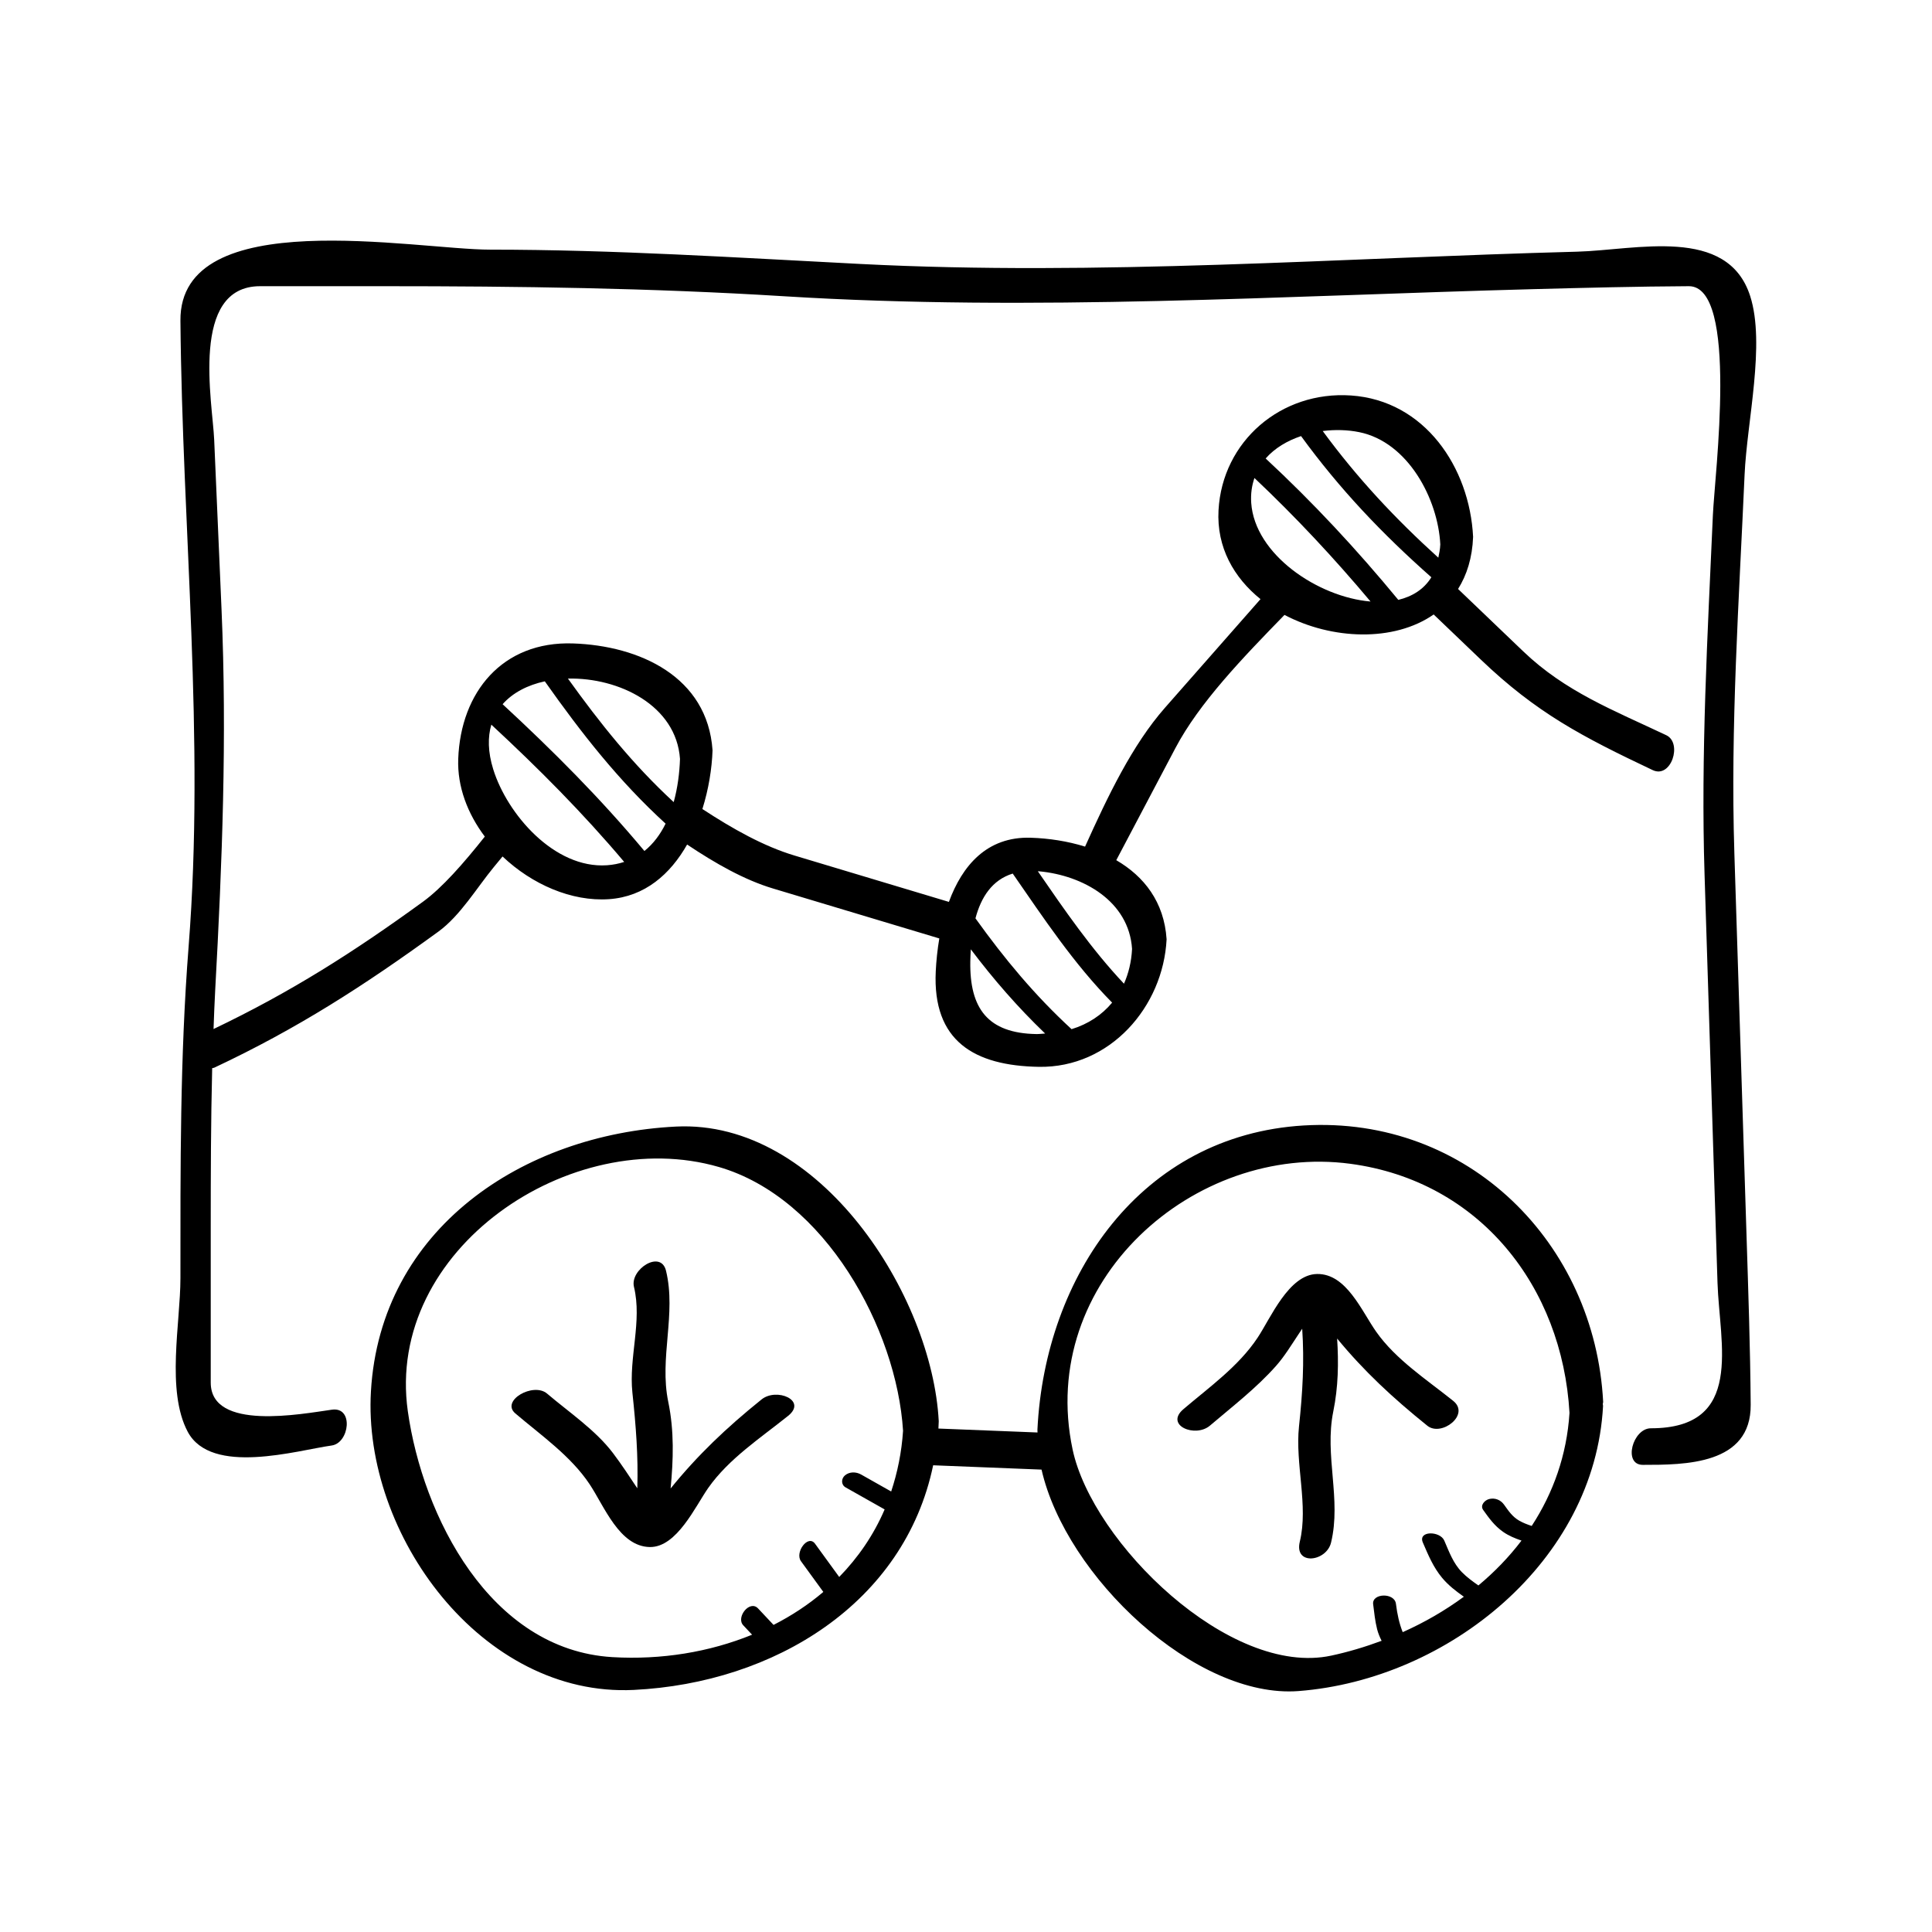
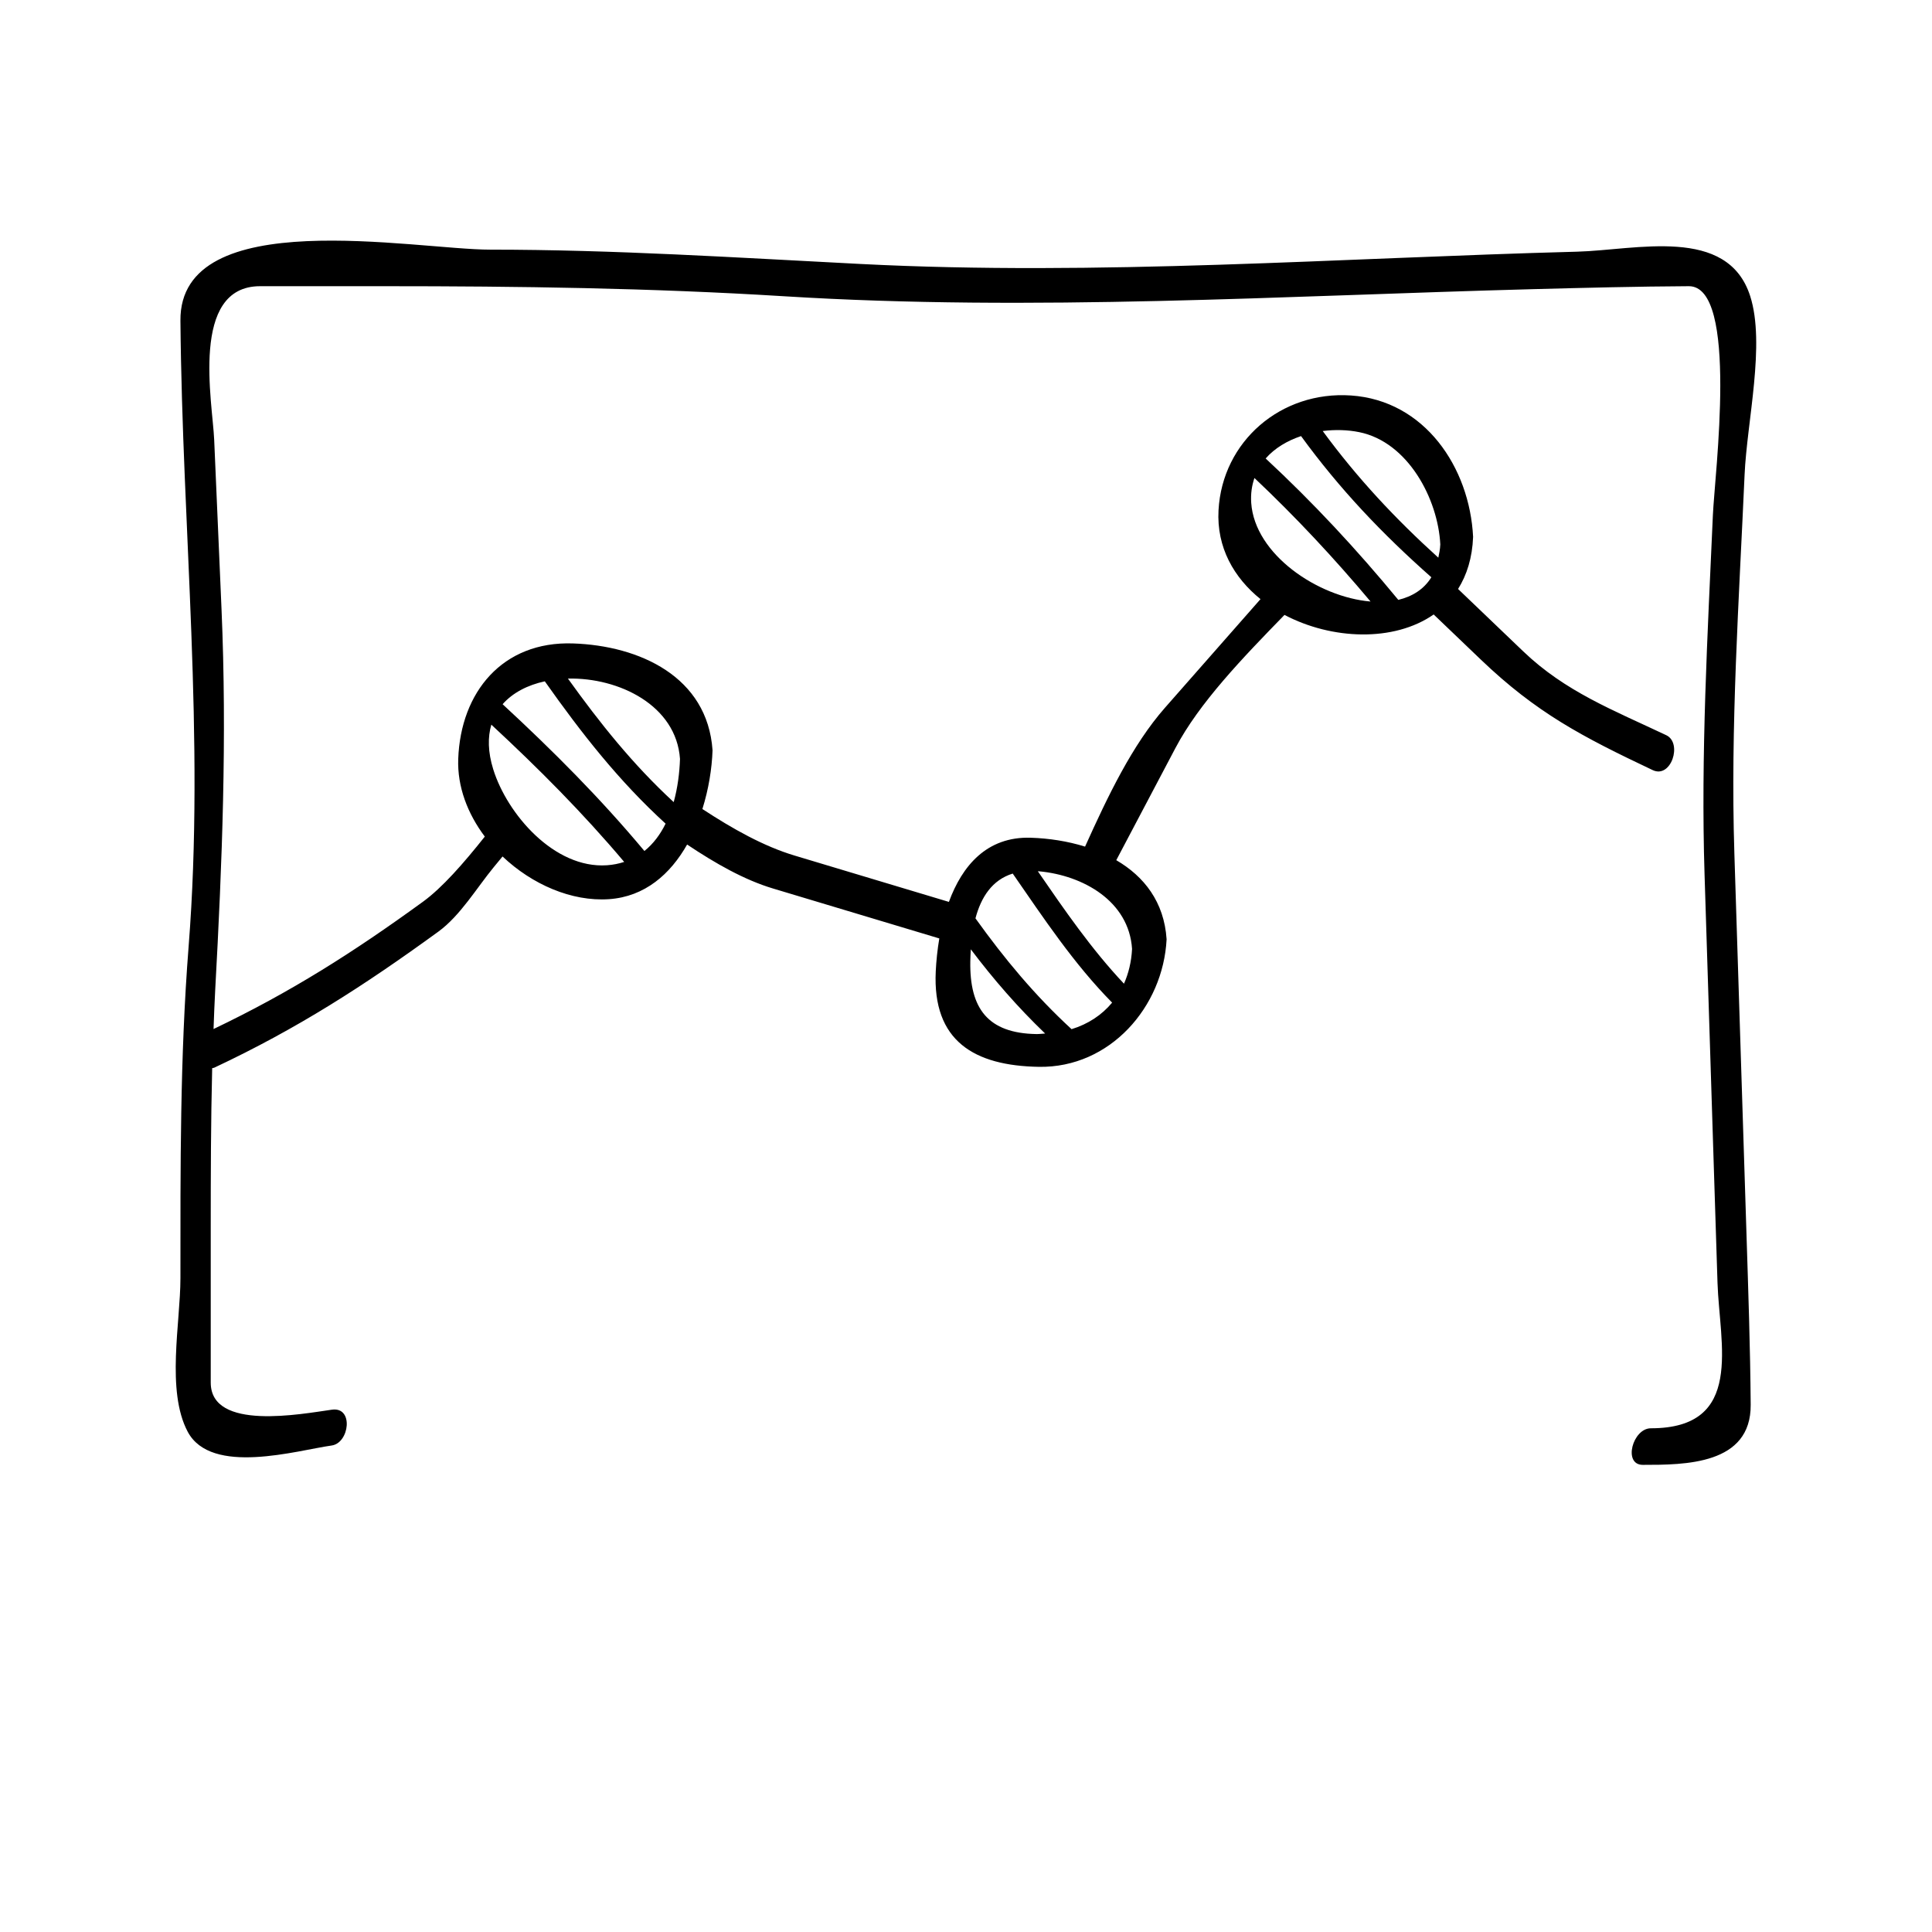
<svg xmlns="http://www.w3.org/2000/svg" fill="#000000" width="800px" height="800px" version="1.1" viewBox="144 144 512 512">
  <g>
    <path d="m603.62 369.94c-1.062-33.383 1.238-66.82 2.715-100.16 0.621-14.035 5.562-34.59 1.484-47.309-5.996-18.715-30.238-12.191-45.867-11.773-63.051 1.668-126.89 6.488-189.94 3.254-32.734-1.676-65.25-3.793-98.051-3.793-19.926 0-82.418-12.281-82.145 18.824 0.484 55.418 6.519 110.43 2.172 165.81-2.301 29.32-2.172 58.578-2.172 87.957 0 11.801-3.824 29.809 1.918 40.656 6.238 11.785 29.074 4.934 38.16 3.668 4.715-0.656 5.894-10.309 0.082-9.496-8.02 1.117-32.129 5.758-32.129-7.176v-19.965-21.07c0-14.121 0.031-28.207 0.383-42.293 0.188-0.066 0.344-0.031 0.539-0.121 22.051-10.363 39.641-21.695 59.402-36.062 5.812-4.231 10.176-11.617 14.688-17.098 0.77-0.941 1.551-1.879 2.324-2.82 7.769 7.371 18.277 11.996 28.203 11.316 9.523-0.656 16.273-6.656 20.707-14.48 7.496 5.012 15.145 9.371 22.773 11.656 14.691 4.41 29.371 8.816 44.059 13.23-0.508 2.992-0.805 5.949-0.941 8.695-0.898 18.539 10.238 25.043 27.328 25.332 18.852 0.316 32.945-15.906 33.848-33.801-0.641-9.91-5.984-16.68-13.336-20.965 5.223-9.898 10.449-19.805 15.668-29.703 6.332-12.012 17.855-23.941 28.91-35.297 12.551 6.609 28.996 7.234 39.535-0.117 4.16 3.984 8.316 7.965 12.48 11.945 14.723 14.098 26.824 20.426 45.566 29.301 4.906 2.324 7.941-7.188 3.594-9.25-14.055-6.656-26.754-11.531-37.906-22.219-5.758-5.508-11.512-11.02-17.27-16.531 2.312-3.688 3.777-8.246 3.984-13.809-0.918-18.414-12.816-36.16-32.379-37.473-18.547-1.25-34.086 12.152-35.086 30.414-0.539 9.859 4.09 17.879 11.125 23.555-8.438 9.594-16.883 19.191-25.32 28.789-8.672 9.859-15.141 23.426-21.172 36.797-4.629-1.438-9.578-2.203-14.418-2.352-11.633-0.359-18.172 7.465-21.668 17.004-13.621-4.098-27.246-8.184-40.875-12.273-8.203-2.457-16.395-7.062-24.453-12.34 1.656-5.266 2.527-10.711 2.691-15.559-1.336-19.492-19.32-27.738-37.016-28.324-18.695-0.613-29.734 12.949-30.379 30.598-0.273 7.387 2.5 14.551 7.043 20.59-5.699 7.184-11.336 13.586-16.367 17.246-18.539 13.48-35.102 23.988-55.52 33.75 0.125-3.41 0.246-6.82 0.434-10.23 1.859-33.891 3.148-67 1.684-100.94-0.648-15-1.301-29.992-1.949-44.996-0.422-9.883-6.516-40.691 12.172-40.691h32.988c35.363 0 70.52 0.473 105.83 2.664 66.027 4.102 132.47-0.125 198.55-1.879 13.75-0.363 27.484-0.711 41.238-0.785 13.281-0.082 6.863 49.918 6.394 60.629-1.406 31.789-3.219 63.5-2.207 95.324 0.816 25.68 1.629 51.352 2.438 77.031 0.332 10.375 0.66 20.742 0.992 31.117 0.516 16.238 7.219 38.566-17.66 38.566-4.82 0-7.461 9.691-2.137 9.691 11.125 0 28.719-0.004 28.59-15.934-0.109-15.062-0.637-30.121-1.113-45.18-1.09-33.715-2.156-67.43-3.219-101.14zm-99.43-111.42c12.953 2.613 20.898 17.715 21.504 29.754-0.051 1.301-0.297 2.402-0.523 3.516-11.441-10.367-21.441-21.043-30.633-33.562 3.285-0.414 6.621-0.324 9.652 0.293zm-15.398 1.047c10.254 14.066 21.441 25.84 34.531 37.414-1.984 3.219-5.094 5.113-8.758 5.992-11.004-13.348-22.469-25.688-35.152-37.473 2.398-2.742 5.715-4.699 9.379-5.934zm-12.352 11.109c10.973 10.367 21.078 21.18 30.77 32.734-13.906-1.164-30.703-12.453-31.625-26.156-0.164-2.441 0.18-4.613 0.855-6.578zm-57.824 147.36c-12.844-0.223-17.668-6.793-17.477-19.191 0.02-1.094 0.07-2.188 0.137-3.269 6.039 7.992 12.438 15.355 19.695 22.32-0.789 0.039-1.547 0.156-2.356 0.141zm25.391-22.562c-0.172 3.445-0.941 6.504-2.141 9.215-8.59-9.113-15.719-19.469-22.828-29.797 0.125 0.012 0.246 0 0.371 0.016 11.633 1.086 23.781 7.906 24.598 20.566zm-31.625-19.969c8.219 11.859 16.207 23.93 26.344 34.203-2.746 3.305-6.402 5.703-10.75 7.031-9.723-8.953-17.734-18.582-25.469-29.371 1.492-5.613 4.426-10.18 9.875-11.863zm-107.54-2.203c-13.914 0.953-26.418-13.512-30.129-25.426-1.445-4.644-1.465-8.566-0.504-11.836 12.473 11.562 24.25 23.387 35.207 36.375-1.398 0.461-2.91 0.773-4.574 0.887zm19.363-28.176c-0.121 3.727-0.629 7.688-1.668 11.441-10.797-9.957-19.523-20.887-28.027-32.734 13.508-0.312 28.723 7.106 29.695 21.293zm-35.828-20.57c9.742 13.785 19.574 26.359 32.012 37.719-1.395 2.836-3.238 5.34-5.613 7.246-11.656-13.965-24.223-26.551-37.578-38.898 2.699-3.066 6.656-5.086 11.18-6.066z" />
-     <path d="m489.5 442.26c-43.051 2.574-68.562 39.781-70.57 80.574-0.016 0.258 0.035 0.527 0.023 0.789-8.75-0.348-17.508-0.695-26.262-1.043 0.02-0.312 0.09-1.789 0.086-1.945-1.738-33.273-31.434-79.988-69.652-78.082-40.609 2.043-78.305 27.094-80.824 70.168-2.215 37.848 29.312 81.109 69.668 79.125 37.215-1.828 71.711-22.969 79.328-59.531 9.574 0.379 19.148 0.754 28.723 1.145 6.453 28.324 40.855 60.809 68.16 58.684 39.684-3.082 78.465-34.465 80.645-75.535 0.016-0.211-0.066-0.332-0.074-0.527 0.02-0.188 0.105-0.371 0.102-0.562-2.176-41.969-35.711-75.859-79.352-73.258zm-123.1 119.65c-2.137-2.938-4.273-5.875-6.41-8.812-1.859-2.555-5.414 2.312-3.719 4.644 1.969 2.711 3.945 5.422 5.918 8.133-3.996 3.406-8.43 6.312-13.191 8.742-1.367-1.457-2.727-2.906-4.098-4.359-2.223-2.371-5.918 2.352-3.934 4.457 0.781 0.832 1.566 1.668 2.344 2.5-11.309 4.613-24.051 6.711-37.031 5.941-32.504-1.945-50.297-37.469-54.203-65.164-6.062-42.953 43.328-76.047 82.395-64.738 28.215 8.168 47.172 42.969 48.848 69.922-0.379 5.758-1.496 11.098-3.148 16.086-2.648-1.5-5.301-2.996-7.957-4.492-1.32-0.746-3.047-0.805-4.273 0.207-1.023 0.848-1.102 2.488 0.156 3.199 3.445 1.949 6.887 3.891 10.34 5.836-2.922 6.828-7.055 12.785-12.035 17.898zm169.39 2.25c-1.535-1.074-3.047-2.172-4.379-3.527-2.293-2.348-3.387-5.406-4.66-8.359-1.117-2.59-7.047-2.664-5.68 0.516 1.445 3.344 2.75 6.523 5.106 9.355 1.664 1.996 3.672 3.531 5.758 5.004-4.992 3.672-10.438 6.82-16.203 9.391-0.922-2.332-1.441-4.711-1.793-7.516-0.371-3.023-6.414-2.84-6.039 0.117 0.277 2.215 0.504 4.434 1.047 6.606 0.277 1.102 0.711 2.106 1.195 3.082-4.348 1.617-8.812 2.957-13.352 3.93-26.883 5.773-63.297-29.922-68.539-54.633-9.438-44.562 32.219-81.238 73.621-75.707 34.352 4.594 56.156 32.652 58.062 66.016-0.715 11.23-4.348 21.27-10.016 29.957-1.145-0.379-2.262-0.801-3.305-1.395-1.82-1.043-2.84-2.594-4.035-4.262-0.898-1.254-2.418-1.863-3.945-1.473-1.152 0.297-2.457 1.641-1.578 2.887 1.594 2.231 2.992 4.191 5.262 5.793 1.492 1.055 3.176 1.738 4.898 2.332-3.32 4.367-7.164 8.336-11.426 11.887z" />
-     <path d="m529.12 515.25c-6.996-5.621-15.195-10.906-20.418-18.328-3.879-5.516-7.898-15.402-15.645-15.301-7.527 0.098-12.348 11.75-15.805 16.922-5.059 7.594-12.773 13.055-19.637 18.902-5.019 4.277 3.129 7.68 7.031 4.359 5.977-5.09 12.254-9.906 17.477-15.781 2.293-2.578 4.102-5.598 6.012-8.457 0.324-0.484 0.641-0.961 0.961-1.445 0.578 8.777 0.125 16.75-0.848 25.891-1.062 9.969 2.535 20.969 0.215 30.539-1.547 6.414 7.043 5.344 8.277 0.258 2.781-11.512-1.789-23.062 0.59-34.742 1.34-6.551 1.43-12.918 1.023-19.34 7.07 8.59 14.652 15.664 23.922 23.121 3.715 2.973 11.422-2.922 6.844-6.598z" />
-     <path d="m345.83 514.86c-9.41 7.57-16.992 14.82-24.113 23.602 0.734-7.656 0.977-15.219-0.621-22.949-2.422-11.699 2.18-23.266-0.594-34.742-1.375-5.684-9.609-0.359-8.496 4.262 2.211 9.164-1.406 18.672-0.414 28.047 0.945 8.863 1.566 16.902 1.301 25.336-2.098-3.148-4.152-6.297-6.434-9.316-4.625-6.117-11.688-10.852-17.477-15.781-3.641-3.098-12.379 1.879-8.414 5.254 6.769 5.762 14.68 11.25 19.668 18.738 3.914 5.871 7.91 16.566 16 16.672 7.141 0.09 12.09-10.883 15.48-15.703 5.438-7.723 13.859-13.215 21.141-19.062 5.137-4.121-3.059-7.539-7.027-4.356z" />
  </g>
</svg>